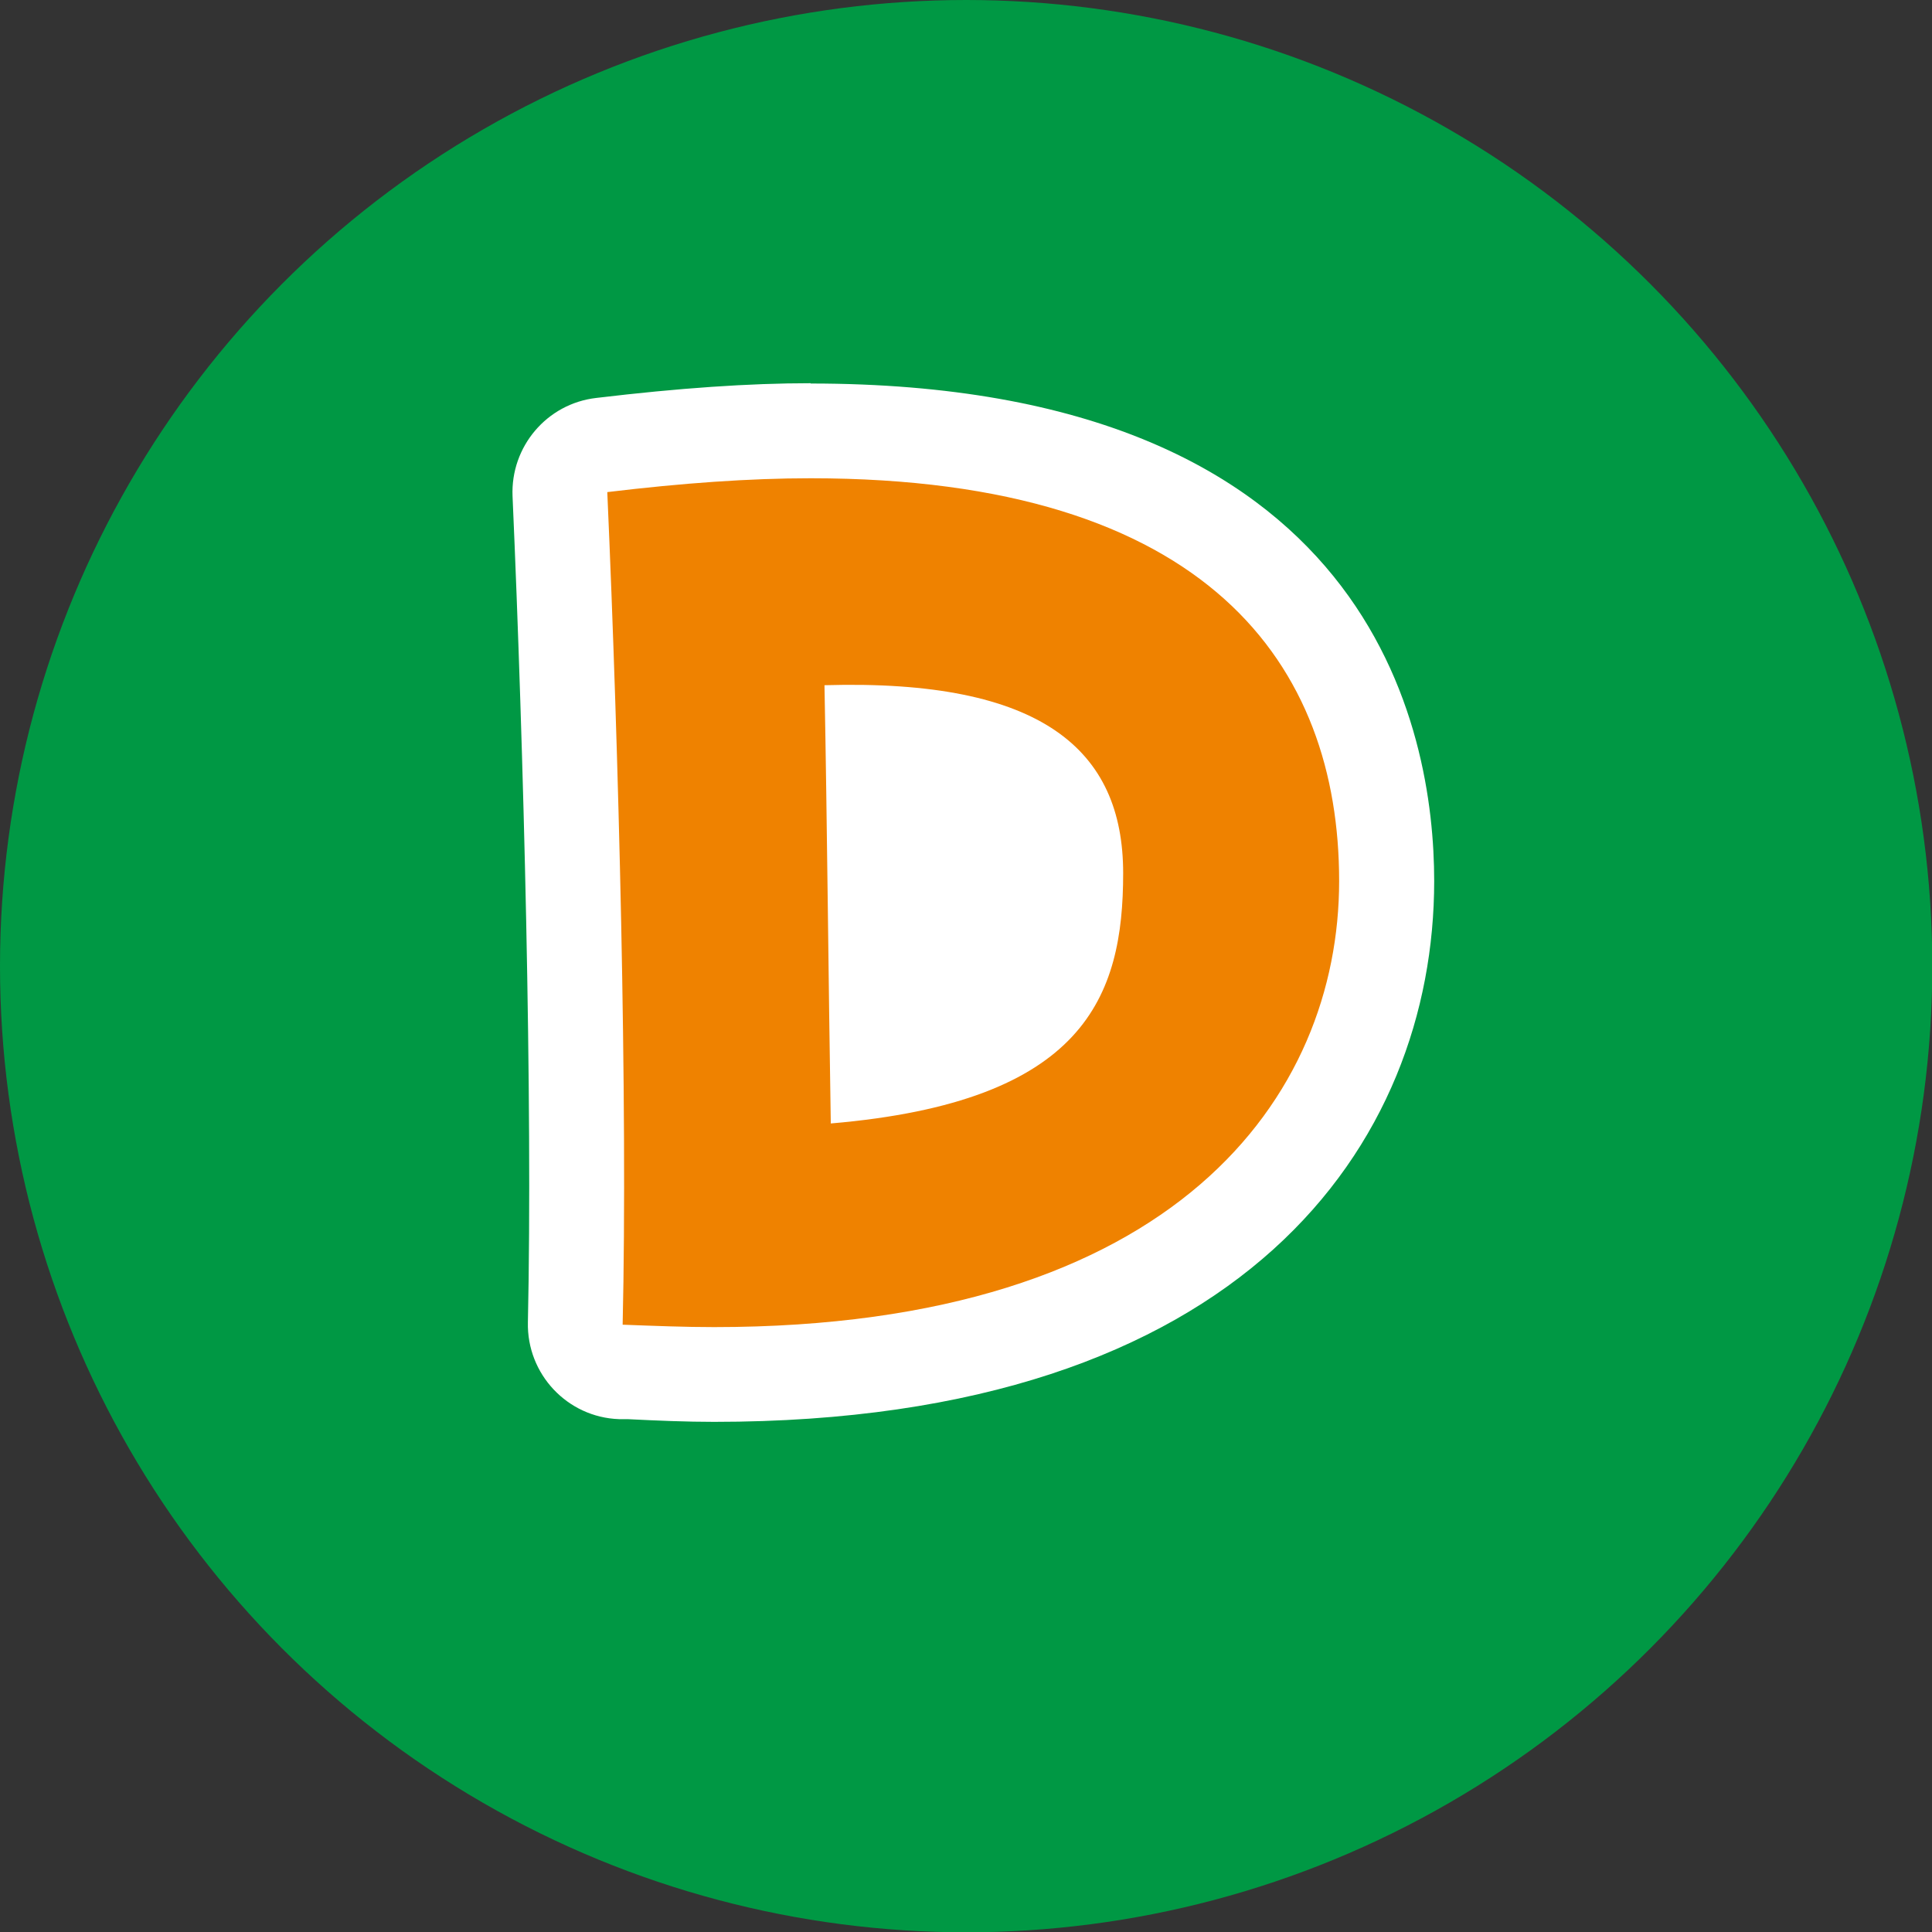
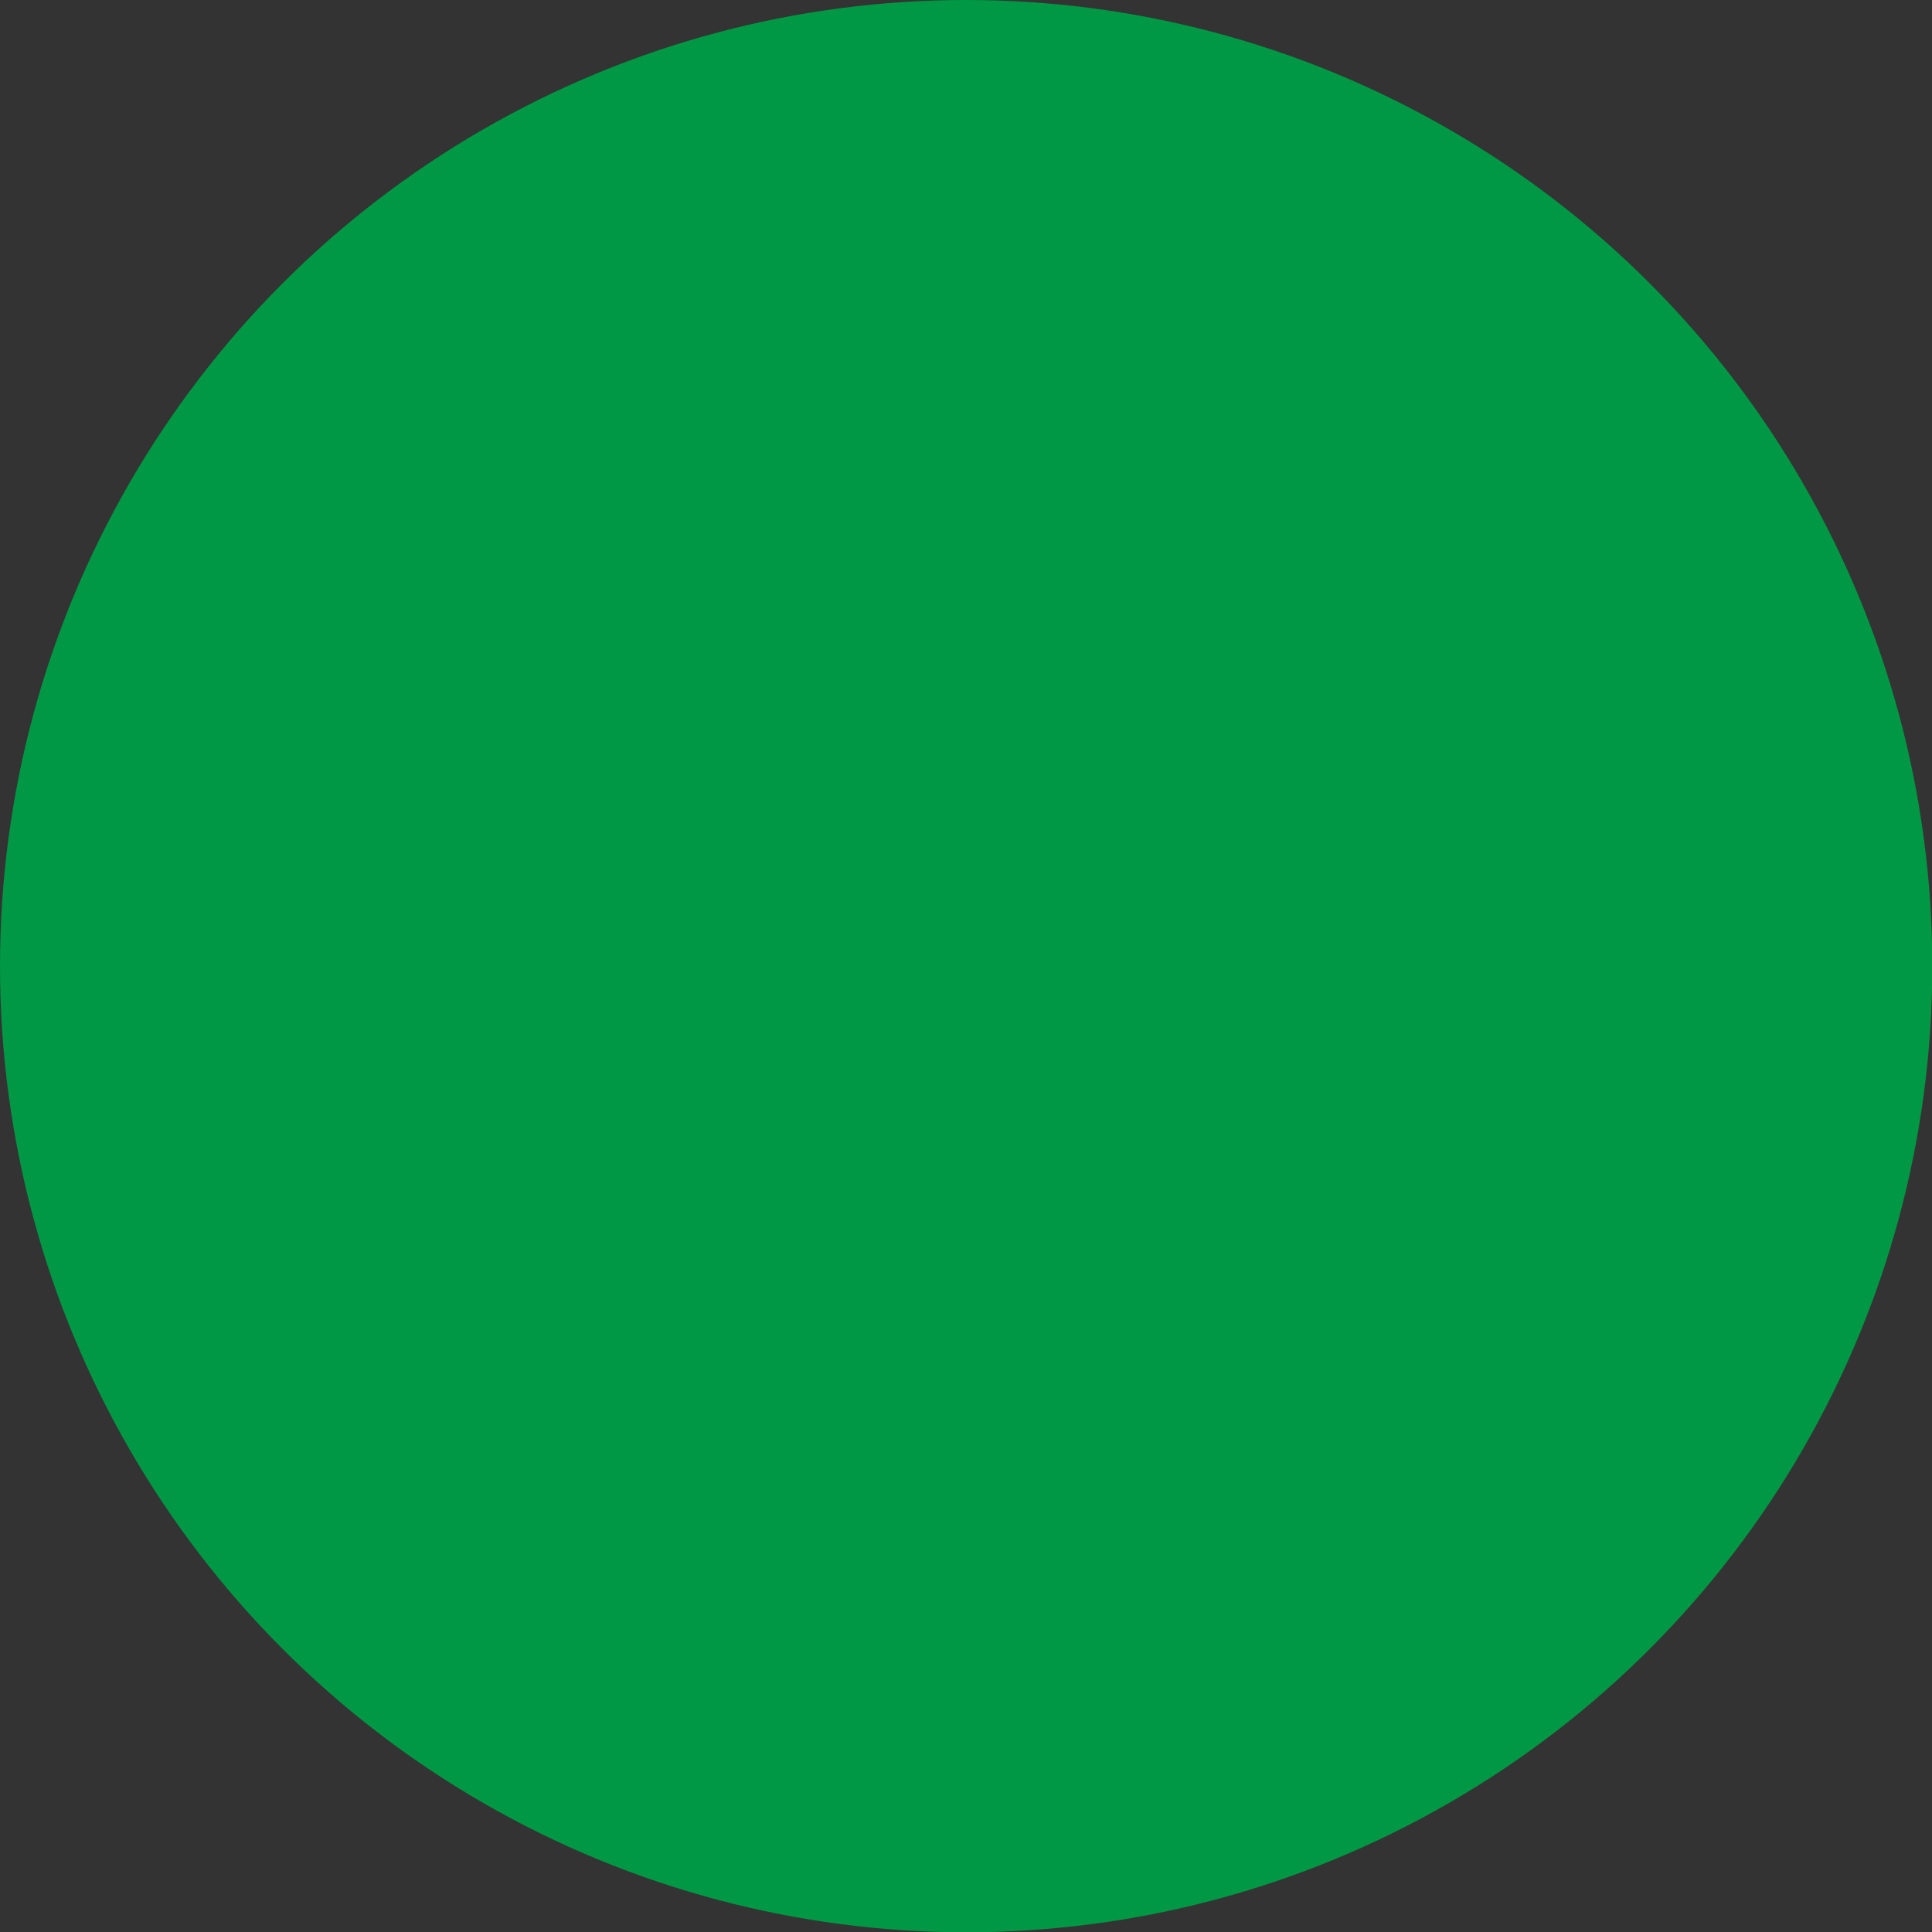
<svg xmlns="http://www.w3.org/2000/svg" id="_レイヤー_2" data-name="レイヤー 2" viewBox="0 0 64.23 64.23">
  <rect x="0" y="0" width="64.23" height="64.23" fill="#333333" stroke="none" />
  <defs>
    <style>
      .cls-1 {
        fill: #009844;
      }

      .cls-2 {
        fill: #ef8200;
      }

      .cls-3 {
        fill: #fff;
      }
    </style>
  </defs>
  <g id="_レイヤー_3" data-name="レイヤー 3">
    <g>
      <circle class="cls-1" cx="32.12" cy="32.12" r="32.12" />
-       <path class="cls-3" d="M26.95,12.74c-2.04,0-4.37.16-7.13.49-1.64.19-2.85,1.62-2.78,3.27.37,8.41.67,20.16.51,27.46-.04,1.72,1.31,3.16,3.03,3.22h.28c1,.05,1.96.09,2.88.09,17.65,0,23.94-9.29,23.94-17.98,0-4.97-2.02-16.54-20.73-16.54Z" />
-       <path class="cls-2" d="M20.19,16.36c2.49-.3,4.73-.46,6.76-.46,13.26,0,17.57,6.25,17.57,13.39s-5.41,14.83-20.78,14.83c-.97,0-1.98-.04-3.04-.08.17-7.31-.13-19.09-.51-27.67ZM27.41,22.78c.09,4.65.13,9.72.21,14.57,8.45-.72,9.72-4.22,9.72-8.32s-2.7-6.46-9.93-6.25Z" />
    </g>
  </g>
</svg>